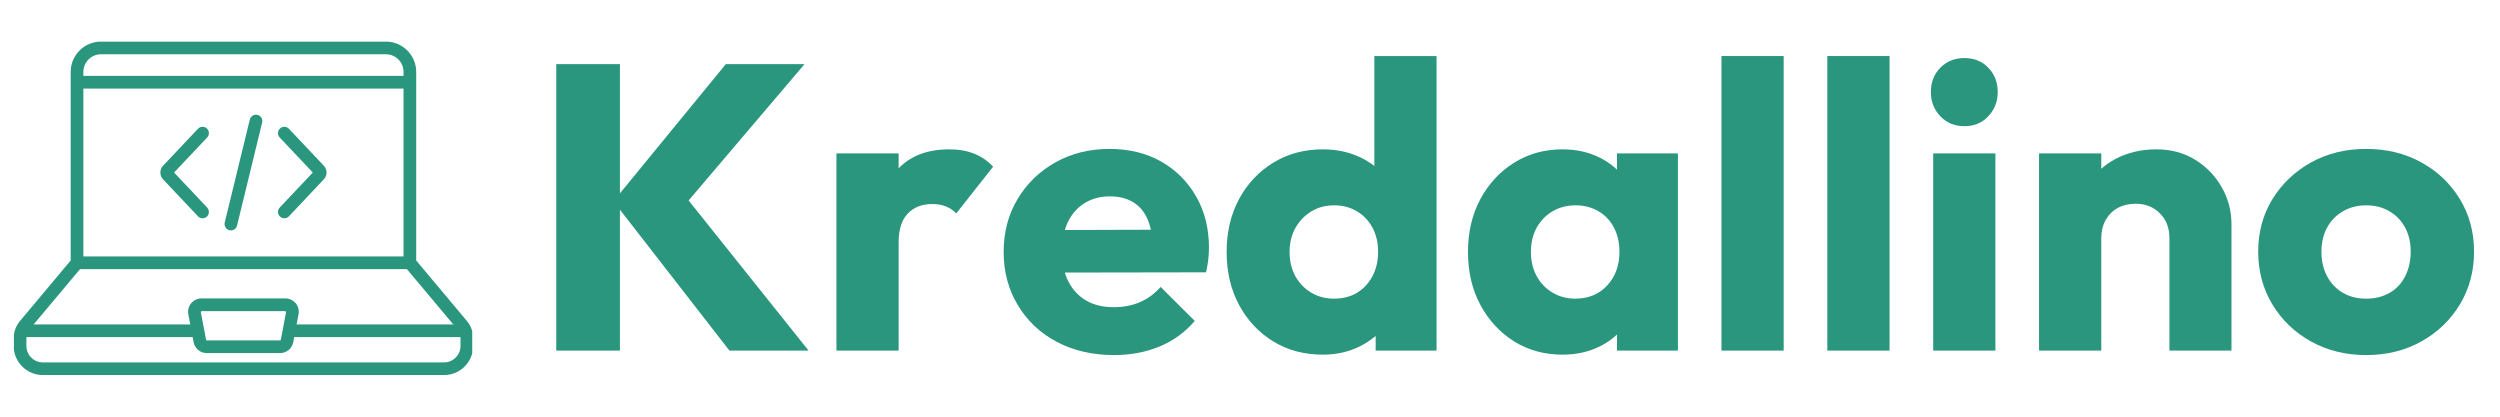
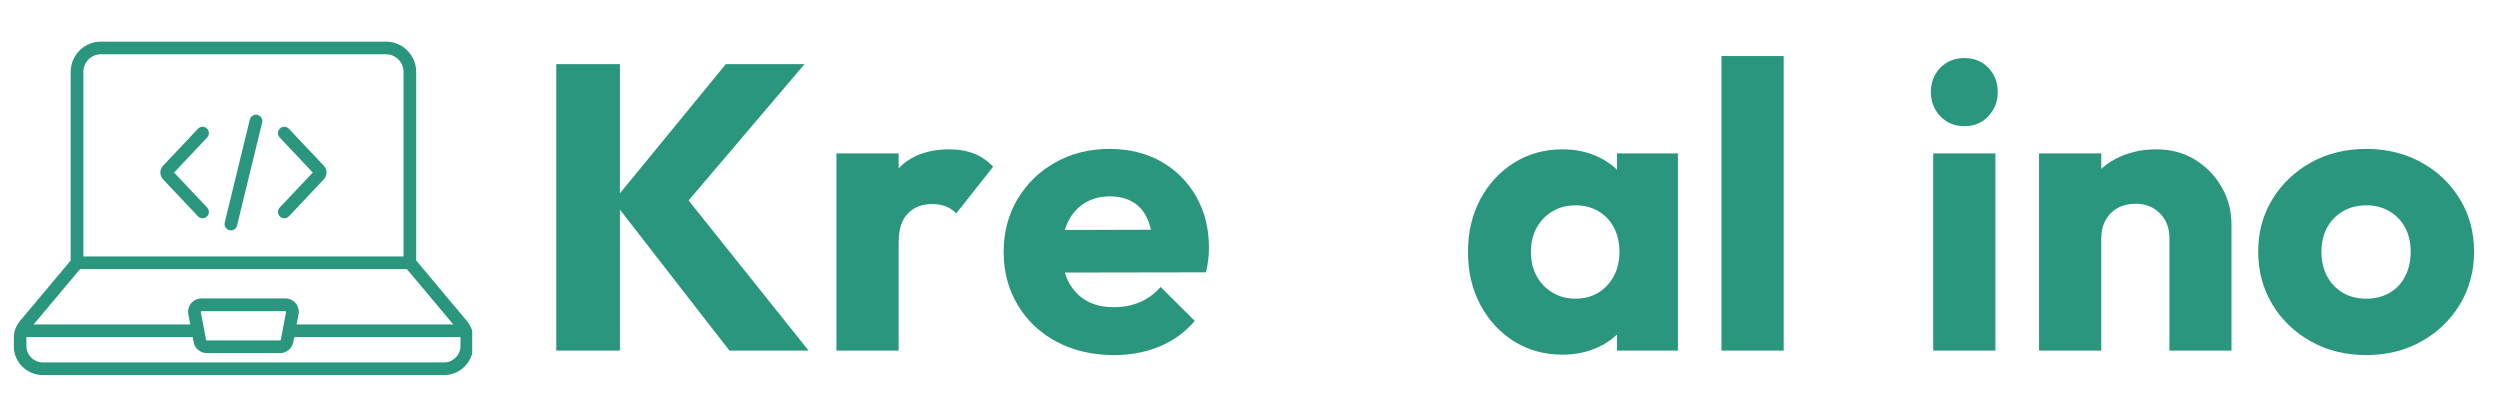
<svg xmlns="http://www.w3.org/2000/svg" width="360" zoomAndPan="magnify" viewBox="0 0 270 45" height="60" preserveAspectRatio="xMidYMid meet" version="1.0">
  <defs>
    <g />
    <clipPath id="806c1134ba">
      <path d="M 1.5 4.5 L 51 4.5 L 51 40.5 L 1.5 40.5 Z M 1.5 4.5 " clip-rule="nonzero" />
    </clipPath>
  </defs>
  <g fill="#29967d" fill-opacity="1">
    <g transform="translate(57.092, 37.864)">
      <g>
        <path d="M 21.688 0 L 9.156 -16.125 L 21.297 -30.938 L 29.797 -30.938 L 16.125 -14.859 L 16.125 -17.656 L 30.234 0 Z M 2.984 0 L 2.984 -30.938 L 9.859 -30.938 L 9.859 0 Z M 2.984 0 " />
      </g>
    </g>
  </g>
  <g fill="#29967d" fill-opacity="1">
    <g transform="translate(87.975, 37.864)">
      <g>
        <path d="M 2.359 0 L 2.359 -21.297 L 9.078 -21.297 L 9.078 0 Z M 9.078 -11.703 L 6.266 -13.891 C 6.816 -16.379 7.75 -18.305 9.062 -19.672 C 10.383 -21.047 12.211 -21.734 14.547 -21.734 C 15.566 -21.734 16.461 -21.578 17.234 -21.266 C 18.016 -20.961 18.695 -20.492 19.281 -19.859 L 15.297 -14.812 C 15.004 -15.133 14.641 -15.383 14.203 -15.562 C 13.766 -15.738 13.266 -15.828 12.703 -15.828 C 11.598 -15.828 10.719 -15.484 10.062 -14.797 C 9.406 -14.109 9.078 -13.078 9.078 -11.703 Z M 9.078 -11.703 " />
      </g>
    </g>
  </g>
  <g fill="#29967d" fill-opacity="1">
    <g transform="translate(107.425, 37.864)">
      <g>
        <path d="M 12.891 0.484 C 10.578 0.484 8.52 0.008 6.719 -0.938 C 4.926 -1.883 3.52 -3.207 2.5 -4.906 C 1.477 -6.602 0.969 -8.52 0.969 -10.656 C 0.969 -12.781 1.469 -14.68 2.469 -16.359 C 3.477 -18.047 4.844 -19.367 6.562 -20.328 C 8.289 -21.297 10.238 -21.781 12.406 -21.781 C 14.508 -21.781 16.363 -21.328 17.969 -20.422 C 19.57 -19.516 20.832 -18.258 21.75 -16.656 C 22.676 -15.051 23.141 -13.207 23.141 -11.125 C 23.141 -10.75 23.117 -10.348 23.078 -9.922 C 23.035 -9.504 22.953 -9.016 22.828 -8.453 L 4.469 -8.422 L 4.469 -13.016 L 19.984 -13.062 L 17.094 -11.125 C 17.062 -12.352 16.867 -13.367 16.516 -14.172 C 16.172 -14.984 15.656 -15.598 14.969 -16.016 C 14.281 -16.441 13.441 -16.656 12.453 -16.656 C 11.398 -16.656 10.484 -16.41 9.703 -15.922 C 8.93 -15.441 8.332 -14.766 7.906 -13.891 C 7.488 -13.016 7.281 -11.945 7.281 -10.688 C 7.281 -9.438 7.504 -8.363 7.953 -7.469 C 8.41 -6.582 9.051 -5.895 9.875 -5.406 C 10.707 -4.926 11.695 -4.688 12.844 -4.688 C 13.895 -4.688 14.844 -4.867 15.688 -5.234 C 16.539 -5.598 17.285 -6.145 17.922 -6.875 L 21.609 -3.203 C 20.555 -1.973 19.285 -1.051 17.797 -0.438 C 16.305 0.176 14.672 0.484 12.891 0.484 Z M 12.891 0.484 " />
      </g>
    </g>
  </g>
  <g fill="#29967d" fill-opacity="1">
    <g transform="translate(131.43, 37.864)">
      <g>
-         <path d="M 11.438 0.438 C 9.426 0.438 7.633 -0.039 6.062 -1 C 4.5 -1.969 3.27 -3.285 2.375 -4.953 C 1.488 -6.617 1.047 -8.52 1.047 -10.656 C 1.047 -12.781 1.488 -14.676 2.375 -16.344 C 3.27 -18.008 4.5 -19.32 6.062 -20.281 C 7.633 -21.25 9.426 -21.734 11.438 -21.734 C 12.895 -21.734 14.219 -21.457 15.406 -20.906 C 16.594 -20.352 17.57 -19.586 18.344 -18.609 C 19.113 -17.629 19.547 -16.508 19.641 -15.25 L 19.641 -6.266 C 19.547 -5.004 19.117 -3.867 18.359 -2.859 C 17.598 -1.859 16.617 -1.055 15.422 -0.453 C 14.223 0.141 12.895 0.438 11.438 0.438 Z M 12.625 -5.609 C 13.582 -5.609 14.41 -5.816 15.109 -6.234 C 15.816 -6.66 16.375 -7.254 16.781 -8.016 C 17.195 -8.773 17.406 -9.656 17.406 -10.656 C 17.406 -11.645 17.207 -12.508 16.812 -13.25 C 16.414 -14 15.859 -14.594 15.141 -15.031 C 14.422 -15.469 13.598 -15.688 12.672 -15.688 C 11.734 -15.688 10.906 -15.469 10.188 -15.031 C 9.469 -14.594 8.895 -13.992 8.469 -13.234 C 8.051 -12.473 7.844 -11.613 7.844 -10.656 C 7.844 -9.688 8.047 -8.82 8.453 -8.062 C 8.867 -7.301 9.441 -6.703 10.172 -6.266 C 10.898 -5.828 11.719 -5.609 12.625 -5.609 Z M 23.719 0 L 17.141 0 L 17.141 -5.734 L 18.141 -10.906 L 17 -16.078 L 17 -31.812 L 23.719 -31.812 Z M 23.719 0 " />
-       </g>
+         </g>
    </g>
  </g>
  <g fill="#29967d" fill-opacity="1">
    <g transform="translate(157.495, 37.864)">
      <g>
        <path d="M 11.266 0.438 C 9.305 0.438 7.555 -0.039 6.016 -1 C 4.484 -1.969 3.27 -3.285 2.375 -4.953 C 1.488 -6.617 1.047 -8.52 1.047 -10.656 C 1.047 -12.781 1.488 -14.676 2.375 -16.344 C 3.27 -18.008 4.484 -19.32 6.016 -20.281 C 7.555 -21.25 9.305 -21.734 11.266 -21.734 C 12.691 -21.734 13.984 -21.457 15.141 -20.906 C 16.297 -20.352 17.238 -19.586 17.969 -18.609 C 18.695 -17.629 19.109 -16.508 19.203 -15.25 L 19.203 -6.047 C 19.109 -4.785 18.703 -3.664 17.984 -2.688 C 17.273 -1.719 16.332 -0.953 15.156 -0.391 C 13.988 0.16 12.691 0.438 11.266 0.438 Z M 12.625 -5.609 C 14.051 -5.609 15.203 -6.082 16.078 -7.031 C 16.961 -7.977 17.406 -9.188 17.406 -10.656 C 17.406 -11.645 17.207 -12.52 16.812 -13.281 C 16.414 -14.039 15.859 -14.629 15.141 -15.047 C 14.422 -15.473 13.598 -15.688 12.672 -15.688 C 11.734 -15.688 10.906 -15.473 10.188 -15.047 C 9.469 -14.629 8.895 -14.039 8.469 -13.281 C 8.051 -12.52 7.844 -11.645 7.844 -10.656 C 7.844 -9.688 8.047 -8.82 8.453 -8.062 C 8.867 -7.301 9.441 -6.703 10.172 -6.266 C 10.898 -5.828 11.719 -5.609 12.625 -5.609 Z M 17.141 0 L 17.141 -5.734 L 18.141 -10.906 L 17.141 -16.078 L 17.141 -21.297 L 23.719 -21.297 L 23.719 0 Z M 17.141 0 " />
      </g>
    </g>
  </g>
  <g fill="#29967d" fill-opacity="1">
    <g transform="translate(183.559, 37.864)">
      <g>
        <path d="M 2.359 0 L 2.359 -31.812 L 9.078 -31.812 L 9.078 0 Z M 2.359 0 " />
      </g>
    </g>
  </g>
  <g fill="#29967d" fill-opacity="1">
    <g transform="translate(194.993, 37.864)">
      <g>
-         <path d="M 2.359 0 L 2.359 -31.812 L 9.078 -31.812 L 9.078 0 Z M 2.359 0 " />
-       </g>
+         </g>
    </g>
  </g>
  <g fill="#29967d" fill-opacity="1">
    <g transform="translate(206.426, 37.864)">
      <g>
        <path d="M 2.359 0 L 2.359 -21.297 L 9.078 -21.297 L 9.078 0 Z M 5.734 -24.234 C 4.68 -24.234 3.812 -24.594 3.125 -25.312 C 2.445 -26.031 2.109 -26.898 2.109 -27.922 C 2.109 -28.973 2.445 -29.848 3.125 -30.547 C 3.812 -31.242 4.68 -31.594 5.734 -31.594 C 6.785 -31.594 7.645 -31.242 8.312 -30.547 C 8.988 -29.848 9.328 -28.973 9.328 -27.922 C 9.328 -26.898 8.988 -26.031 8.312 -25.312 C 7.645 -24.594 6.785 -24.234 5.734 -24.234 Z M 5.734 -24.234 " />
      </g>
    </g>
  </g>
  <g fill="#29967d" fill-opacity="1">
    <g transform="translate(217.859, 37.864)">
      <g>
        <path d="M 16.438 0 L 16.438 -12.141 C 16.438 -13.254 16.094 -14.148 15.406 -14.828 C 14.719 -15.516 13.848 -15.859 12.797 -15.859 C 12.066 -15.859 11.422 -15.707 10.859 -15.406 C 10.305 -15.102 9.867 -14.664 9.547 -14.094 C 9.234 -13.52 9.078 -12.867 9.078 -12.141 L 6.484 -13.406 C 6.484 -15.07 6.848 -16.531 7.578 -17.781 C 8.305 -19.039 9.32 -20.016 10.625 -20.703 C 11.926 -21.391 13.395 -21.734 15.031 -21.734 C 16.613 -21.734 18.008 -21.359 19.219 -20.609 C 20.426 -19.867 21.379 -18.883 22.078 -17.656 C 22.785 -16.438 23.141 -15.094 23.141 -13.625 L 23.141 0 Z M 2.359 0 L 2.359 -21.297 L 9.078 -21.297 L 9.078 0 Z M 2.359 0 " />
      </g>
    </g>
  </g>
  <g fill="#29967d" fill-opacity="1">
    <g transform="translate(242.917, 37.864)">
      <g>
        <path d="M 12.625 0.484 C 10.426 0.484 8.441 -0.004 6.672 -0.984 C 4.91 -1.961 3.52 -3.297 2.5 -4.984 C 1.477 -6.68 0.969 -8.582 0.969 -10.688 C 0.969 -12.789 1.477 -14.676 2.5 -16.344 C 3.52 -18.008 4.906 -19.332 6.656 -20.312 C 8.414 -21.289 10.406 -21.781 12.625 -21.781 C 14.844 -21.781 16.828 -21.297 18.578 -20.328 C 20.336 -19.367 21.727 -18.047 22.75 -16.359 C 23.77 -14.68 24.281 -12.789 24.281 -10.688 C 24.281 -8.582 23.77 -6.68 22.75 -4.984 C 21.727 -3.297 20.336 -1.961 18.578 -0.984 C 16.828 -0.004 14.844 0.484 12.625 0.484 Z M 12.625 -5.609 C 13.582 -5.609 14.426 -5.816 15.156 -6.234 C 15.895 -6.66 16.457 -7.258 16.844 -8.031 C 17.238 -8.812 17.438 -9.695 17.438 -10.688 C 17.438 -11.688 17.234 -12.555 16.828 -13.297 C 16.422 -14.047 15.859 -14.629 15.141 -15.047 C 14.422 -15.473 13.582 -15.688 12.625 -15.688 C 11.688 -15.688 10.852 -15.473 10.125 -15.047 C 9.395 -14.629 8.82 -14.039 8.406 -13.281 C 8 -12.52 7.797 -11.645 7.797 -10.656 C 7.797 -9.688 8 -8.812 8.406 -8.031 C 8.82 -7.258 9.395 -6.66 10.125 -6.234 C 10.852 -5.816 11.688 -5.609 12.625 -5.609 Z M 12.625 -5.609 " />
      </g>
    </g>
  </g>
  <g clip-path="url(#806c1134ba)">
    <path fill="#29967d" d="M 10.91 5.859 C 9.859 5.859 9.004 6.715 9.004 7.766 L 9.004 28.633 L 3.199 35.555 C 2.977 35.824 2.852 36.168 2.852 36.516 L 2.852 37.363 C 2.852 38.344 3.648 39.141 4.633 39.141 L 47.953 39.141 C 48.934 39.141 49.734 38.344 49.734 37.363 L 49.734 36.516 C 49.734 36.168 49.605 35.824 49.383 35.551 L 43.582 28.633 L 43.582 7.766 C 43.582 6.715 42.727 5.859 41.672 5.859 Z M 47.953 40.508 L 4.633 40.508 C 2.895 40.508 1.48 39.098 1.48 37.363 L 1.48 36.516 C 1.48 35.848 1.719 35.191 2.152 34.676 L 7.633 28.133 L 7.633 7.766 C 7.633 5.961 9.105 4.492 10.91 4.492 L 41.672 4.492 C 43.48 4.492 44.949 5.961 44.949 7.766 L 44.949 28.133 L 50.43 34.672 C 50.863 35.191 51.102 35.848 51.102 36.516 L 51.102 37.363 C 51.102 39.098 49.688 40.508 47.953 40.508 " fill-opacity="1" fill-rule="nonzero" />
  </g>
  <path fill="#29967d" d="M 44.266 29.066 L 8.316 29.066 L 8.316 27.695 L 44.266 27.695 L 44.266 29.066 " fill-opacity="1" fill-rule="nonzero" />
  <path fill="#29967d" d="M 50.418 36.406 L 31.207 36.406 L 31.207 35.039 L 50.418 35.039 L 50.418 36.406 " fill-opacity="1" fill-rule="nonzero" />
  <path fill="#29967d" d="M 21.375 36.406 L 2.168 36.406 L 2.168 35.039 L 21.375 35.039 L 21.375 36.406 " fill-opacity="1" fill-rule="nonzero" />
-   <path fill="#29967d" d="M 44.266 9.566 L 8.316 9.566 L 8.316 8.195 L 44.266 8.195 L 44.266 9.566 " fill-opacity="1" fill-rule="nonzero" />
  <path fill="#29967d" d="M 21.758 33.602 L 21.684 33.688 L 22.258 36.707 C 22.266 36.738 22.297 36.766 22.332 36.766 L 30.25 36.766 C 30.289 36.766 30.316 36.738 30.328 36.707 L 30.898 33.688 L 30.824 33.602 Z M 30.25 38.133 L 22.332 38.133 C 21.641 38.133 21.043 37.641 20.914 36.965 L 20.34 33.945 C 20.258 33.523 20.371 33.086 20.645 32.754 C 20.922 32.426 21.324 32.23 21.758 32.23 L 30.824 32.23 C 31.258 32.23 31.664 32.426 31.938 32.754 C 32.215 33.086 32.324 33.523 32.242 33.945 L 31.668 36.961 C 31.539 37.641 30.945 38.133 30.25 38.133 " fill-opacity="1" fill-rule="nonzero" />
  <path fill="#29967d" d="M 18.602 18.422 Z M 21.875 23.574 C 21.695 23.574 21.516 23.504 21.379 23.359 L 17.605 19.363 C 17.223 18.953 17.223 18.316 17.605 17.906 L 21.379 13.91 C 21.641 13.633 22.07 13.621 22.348 13.879 C 22.621 14.141 22.633 14.574 22.375 14.848 L 18.801 18.633 L 22.375 22.418 C 22.633 22.695 22.621 23.129 22.348 23.387 C 22.215 23.512 22.043 23.574 21.875 23.574 " fill-opacity="1" fill-rule="nonzero" />
  <path fill="#29967d" d="M 33.98 18.422 Z M 33.98 18.844 L 33.988 18.844 Z M 30.707 23.574 C 30.539 23.574 30.367 23.512 30.238 23.387 C 29.961 23.129 29.949 22.695 30.207 22.418 L 33.781 18.633 L 30.207 14.848 C 29.949 14.574 29.961 14.141 30.238 13.879 C 30.512 13.621 30.945 13.633 31.207 13.91 L 34.977 17.902 C 35.363 18.316 35.363 18.953 34.977 19.363 L 31.207 23.359 C 31.07 23.504 30.891 23.574 30.707 23.574 " fill-opacity="1" fill-rule="nonzero" />
  <path fill="#29967d" d="M 24.938 24.883 C 24.887 24.883 24.828 24.875 24.777 24.863 C 24.406 24.773 24.184 24.402 24.27 24.035 L 26.98 12.91 C 27.07 12.543 27.445 12.316 27.809 12.406 C 28.176 12.496 28.402 12.863 28.312 13.234 L 25.602 24.359 C 25.527 24.672 25.246 24.883 24.938 24.883 " fill-opacity="1" fill-rule="nonzero" />
</svg>